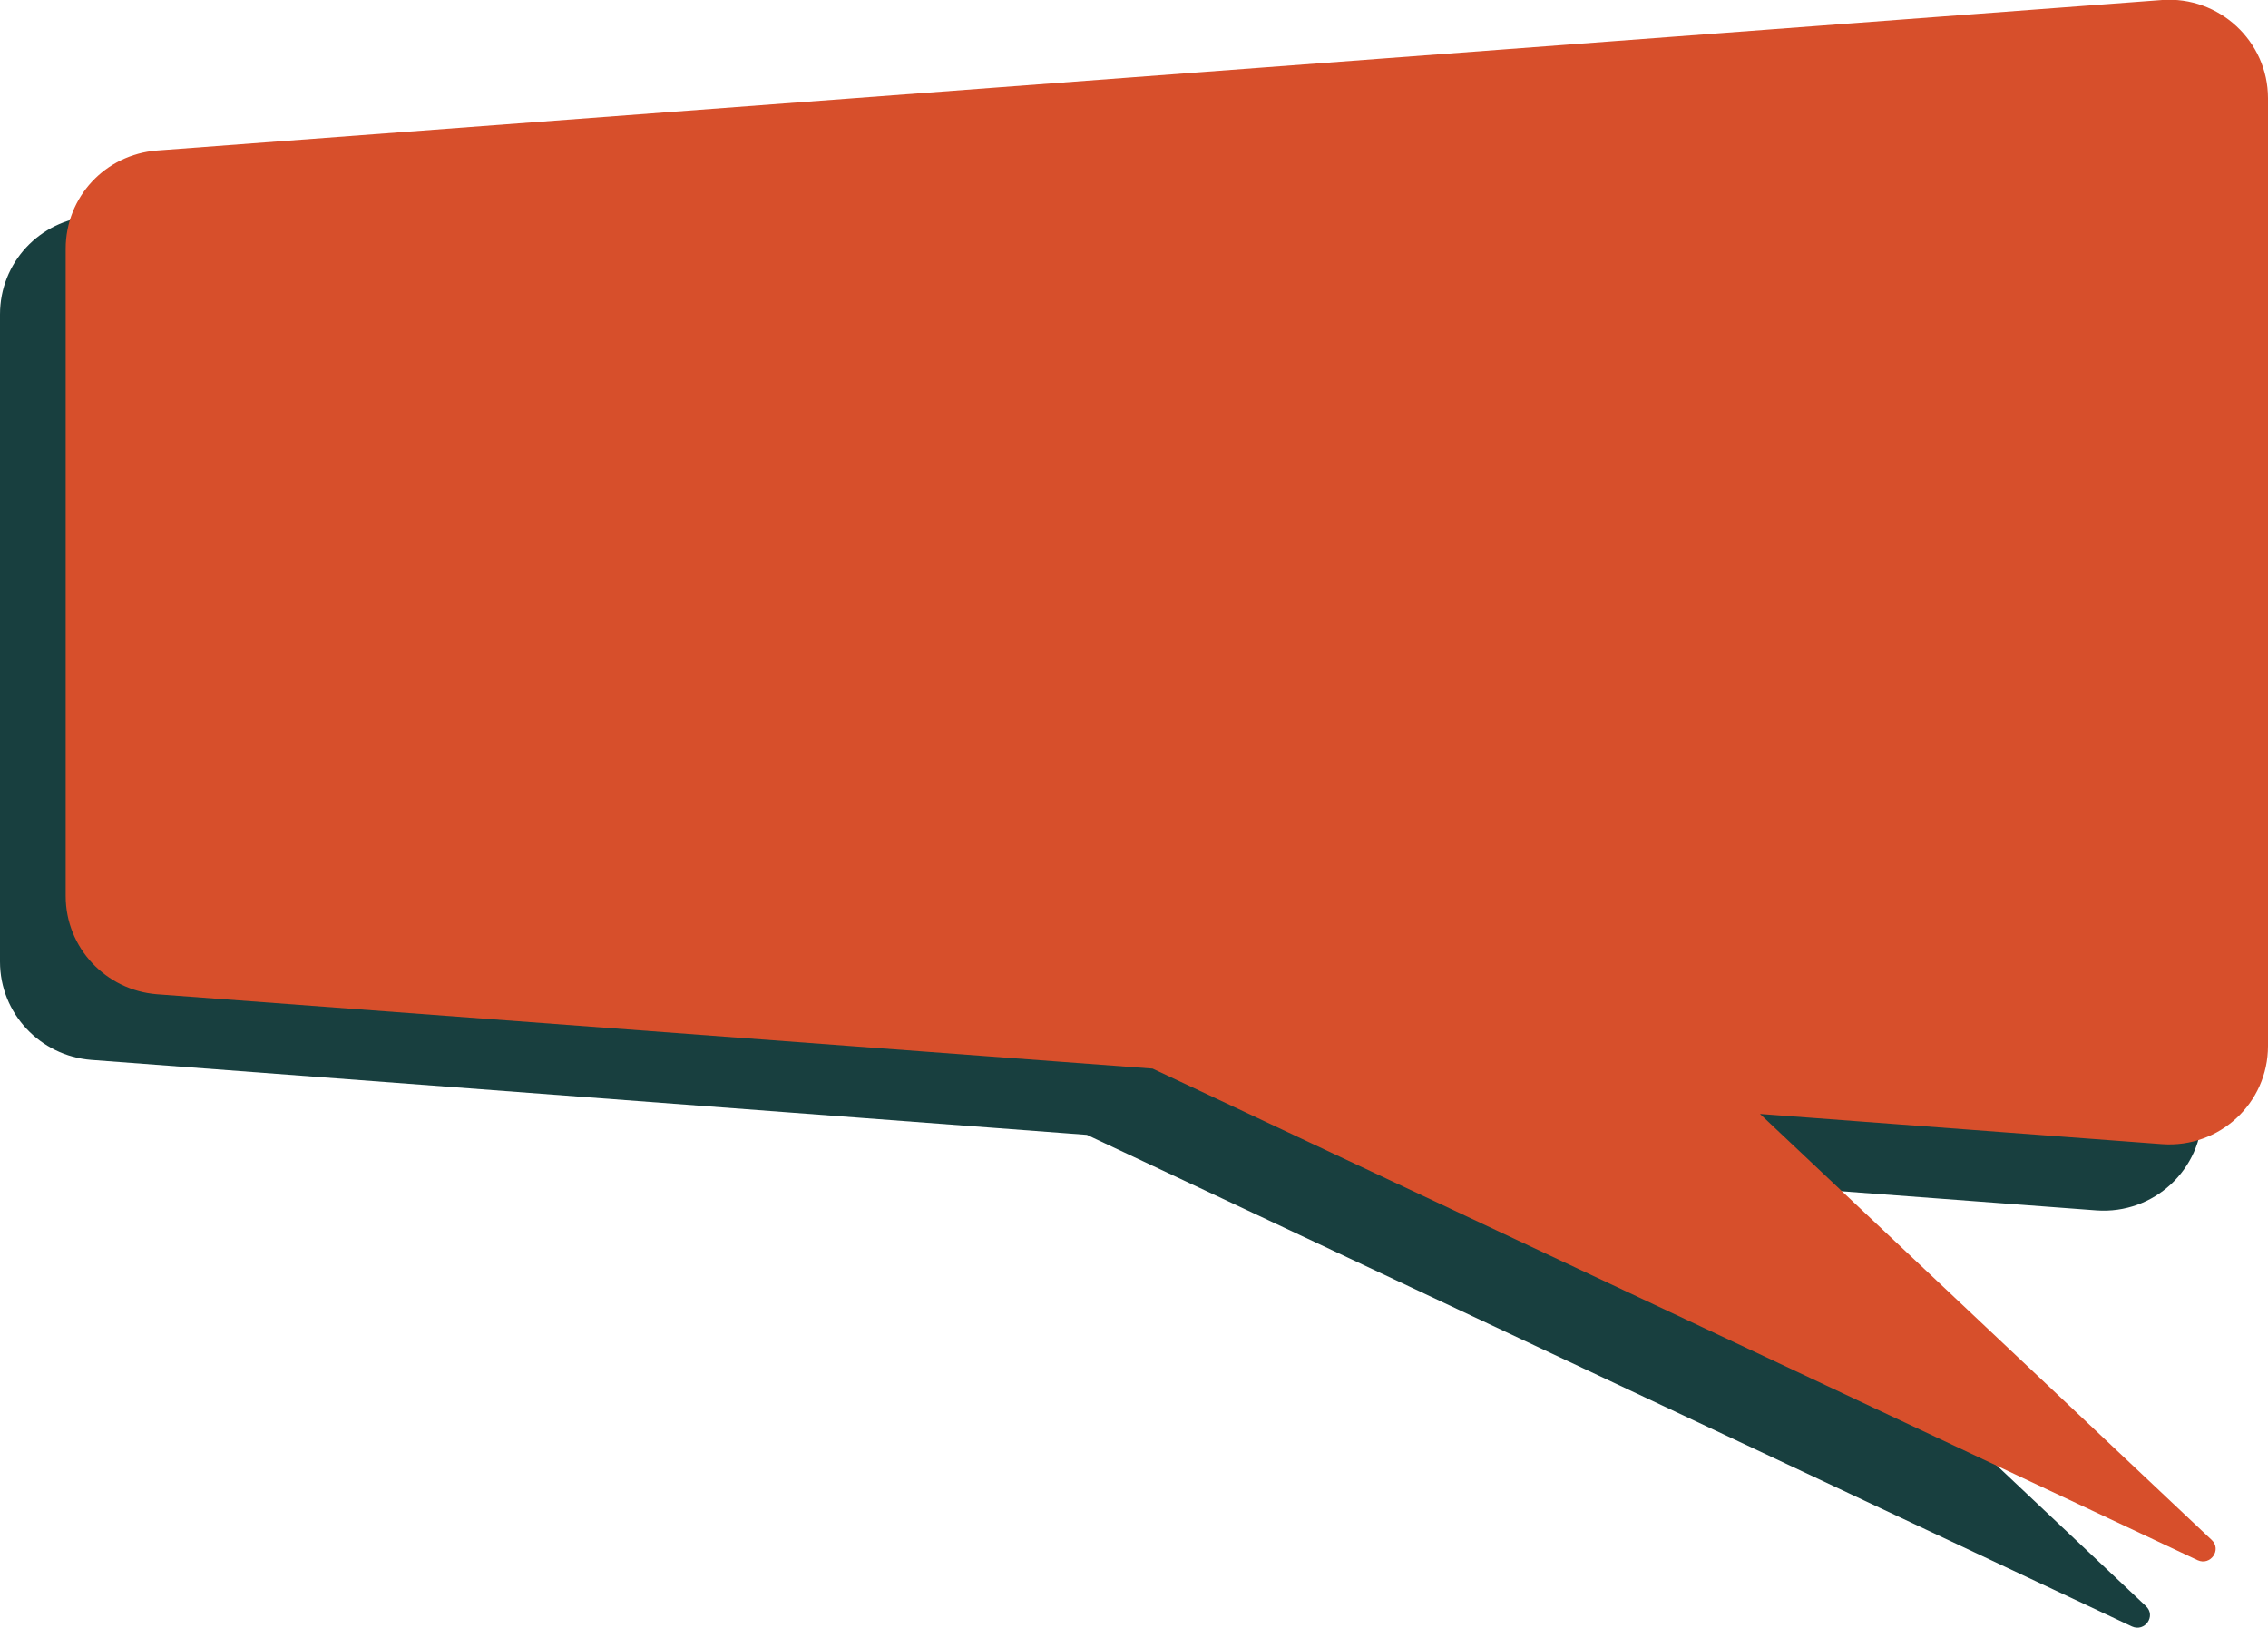
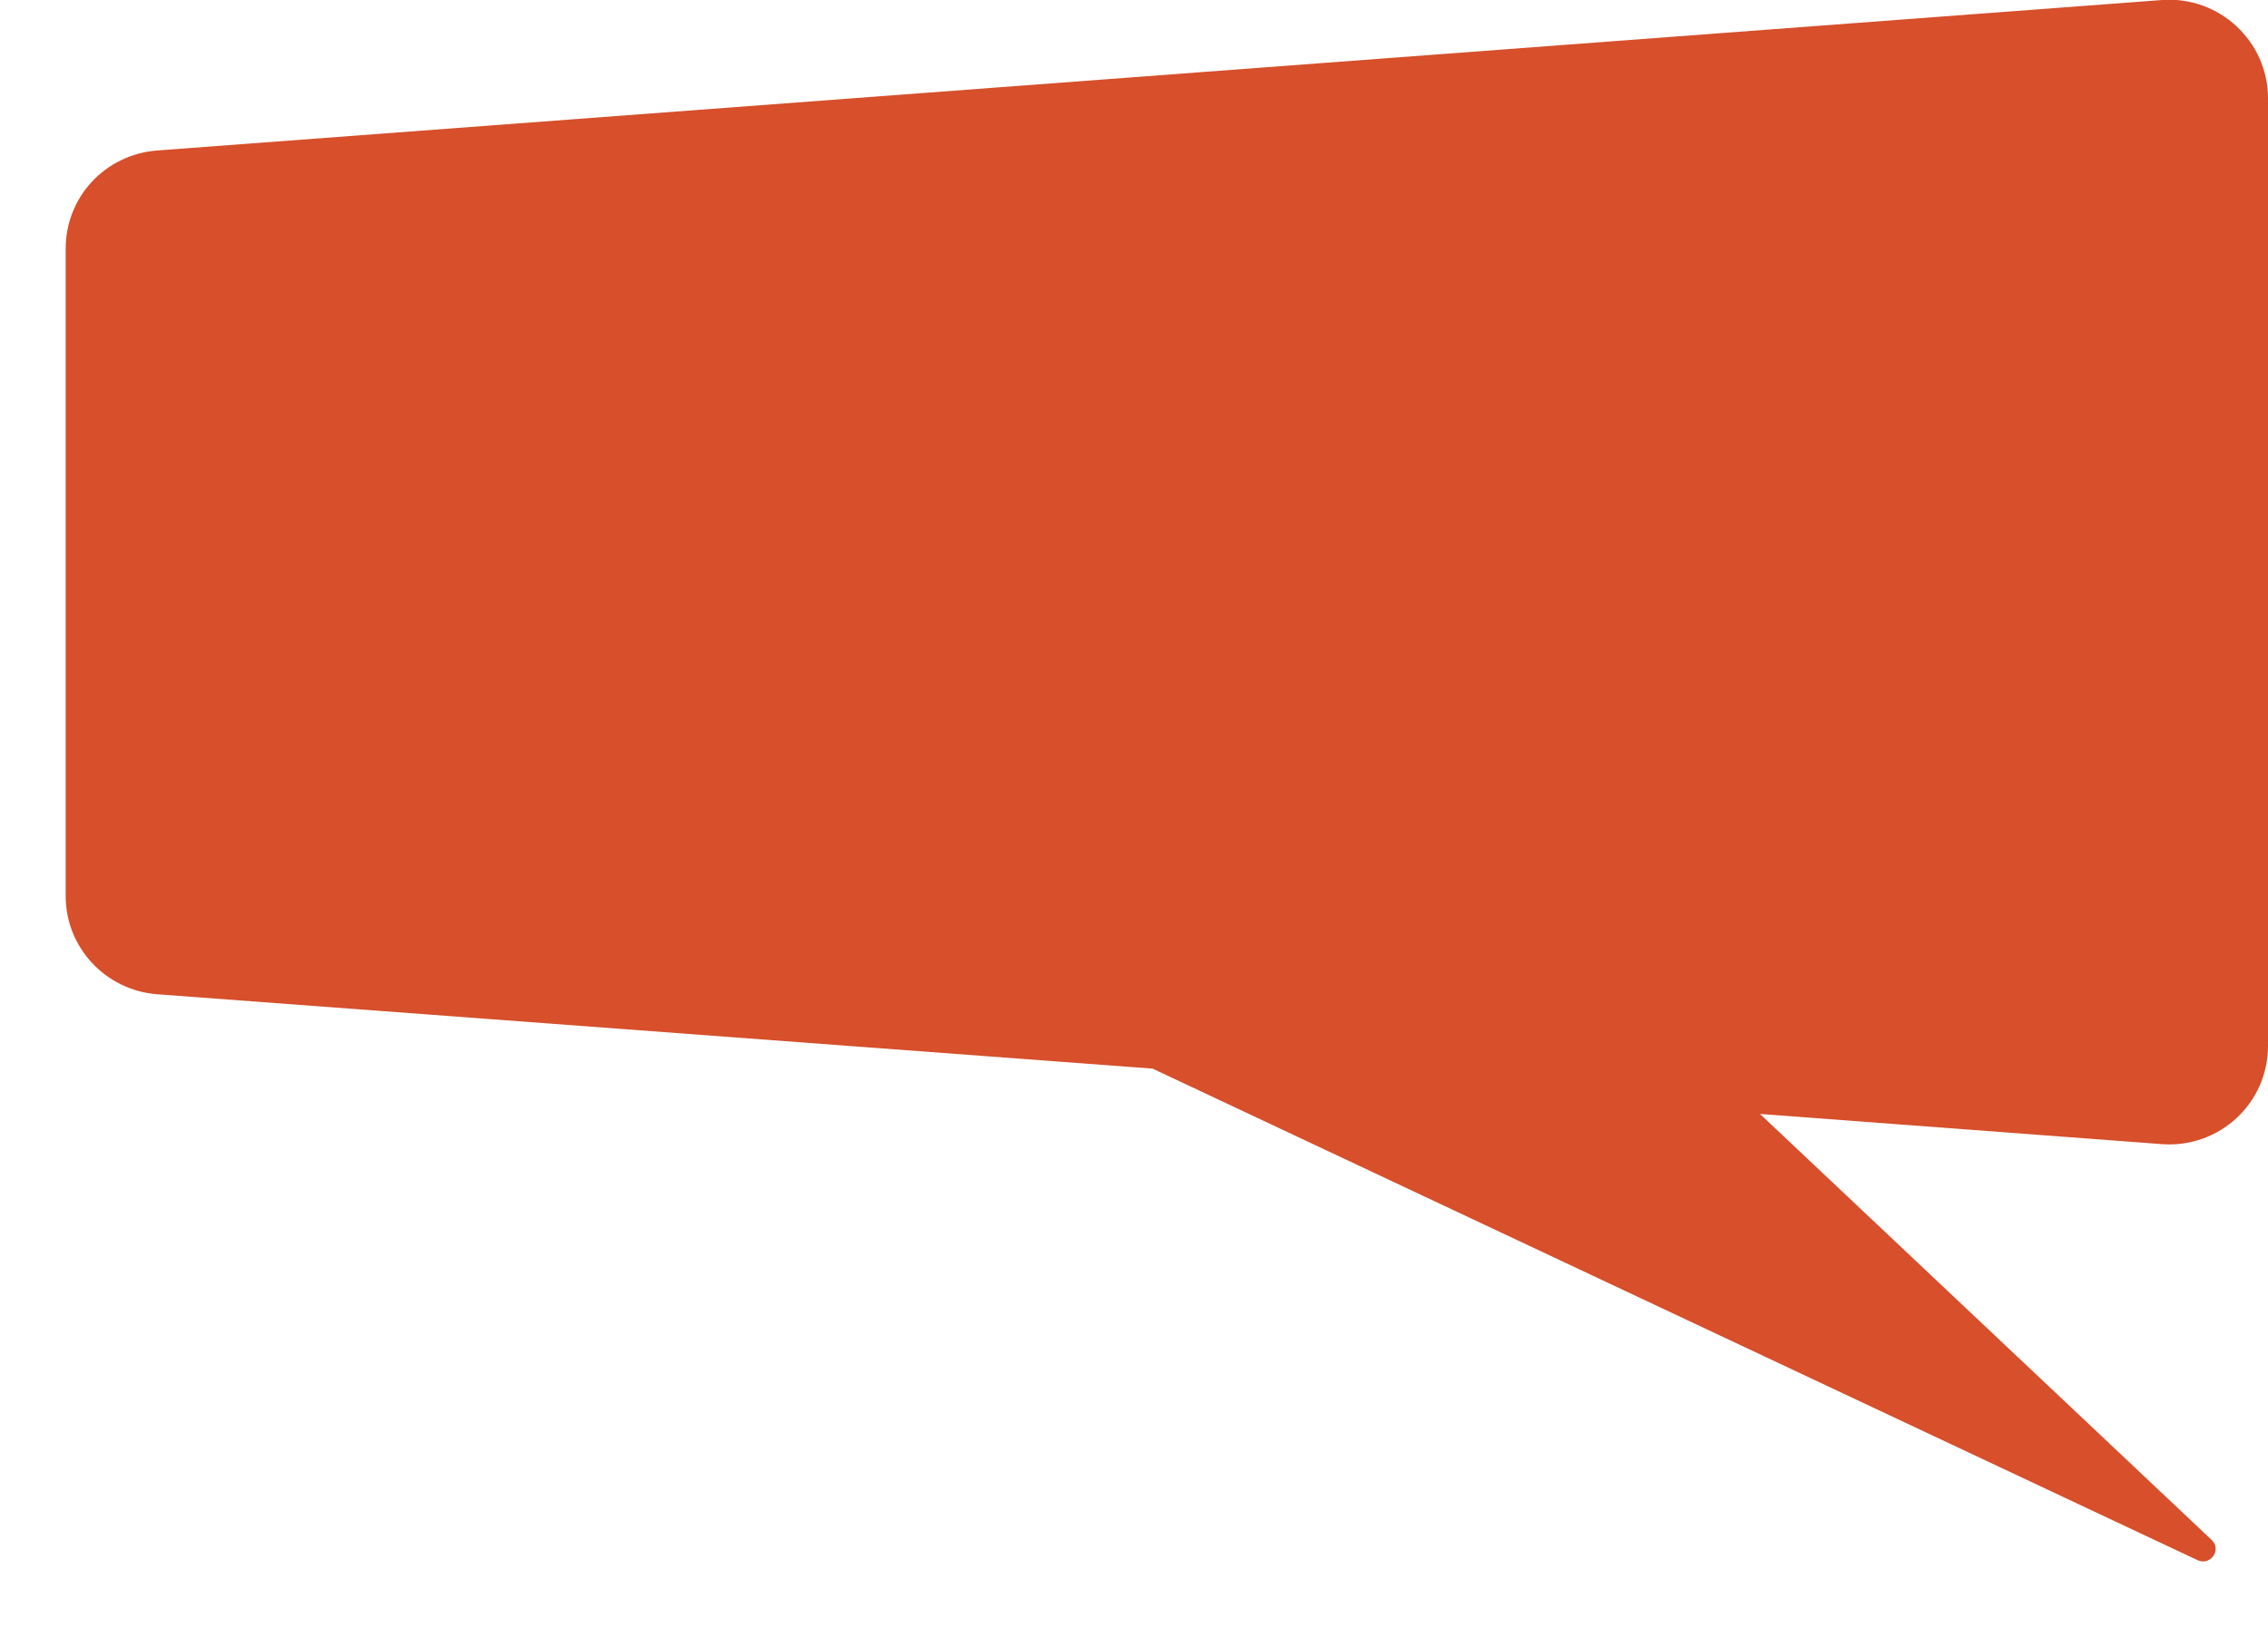
<svg xmlns="http://www.w3.org/2000/svg" version="1.1" id="Laag_1" x="0px" y="0px" viewBox="0 0 390.2 280.1" style="enable-background:new 0 0 390.2 280.1;" xml:space="preserve">
  <style type="text/css">
	.st0{fill:#472208;}
	.st1{fill:#183F3F;}
	.st2{fill:#D74F2B;}
	.st3{fill:#C4B841;}
	.st4{fill:#FAF3E9;}
	.st5{fill:none;stroke:#D74F2B;stroke-width:5;stroke-miterlimit:10;}
</style>
  <g>
-     <path class="st1" d="M378.9,28.3v163.1c0,9.9-8.4,17.6-18.2,16.9l-69.2-5.2l77.7,73.3c1.8,1.7-0.2,4.5-2.4,3.5L187,195.3   L15.7,182.4c-8.8-0.7-15.7-8-15.7-16.9V54.1c0-8.9,6.8-16.2,15.7-16.9l345-25.8C370.5,10.6,378.9,18.4,378.9,28.3z" />
    <path class="st2" d="M390.2,16.9V180c0,9.9-8.4,17.6-18.2,16.9l-69.2-5.2l77.7,73.3c1.8,1.7-0.2,4.5-2.4,3.5l-179.8-84.6L27,171.1   c-8.8-0.7-15.7-8-15.7-16.9V42.8c0-8.9,6.8-16.2,15.7-16.9L372,0C381.8-0.7,390.2,7.1,390.2,16.9z" />
  </g>
</svg>